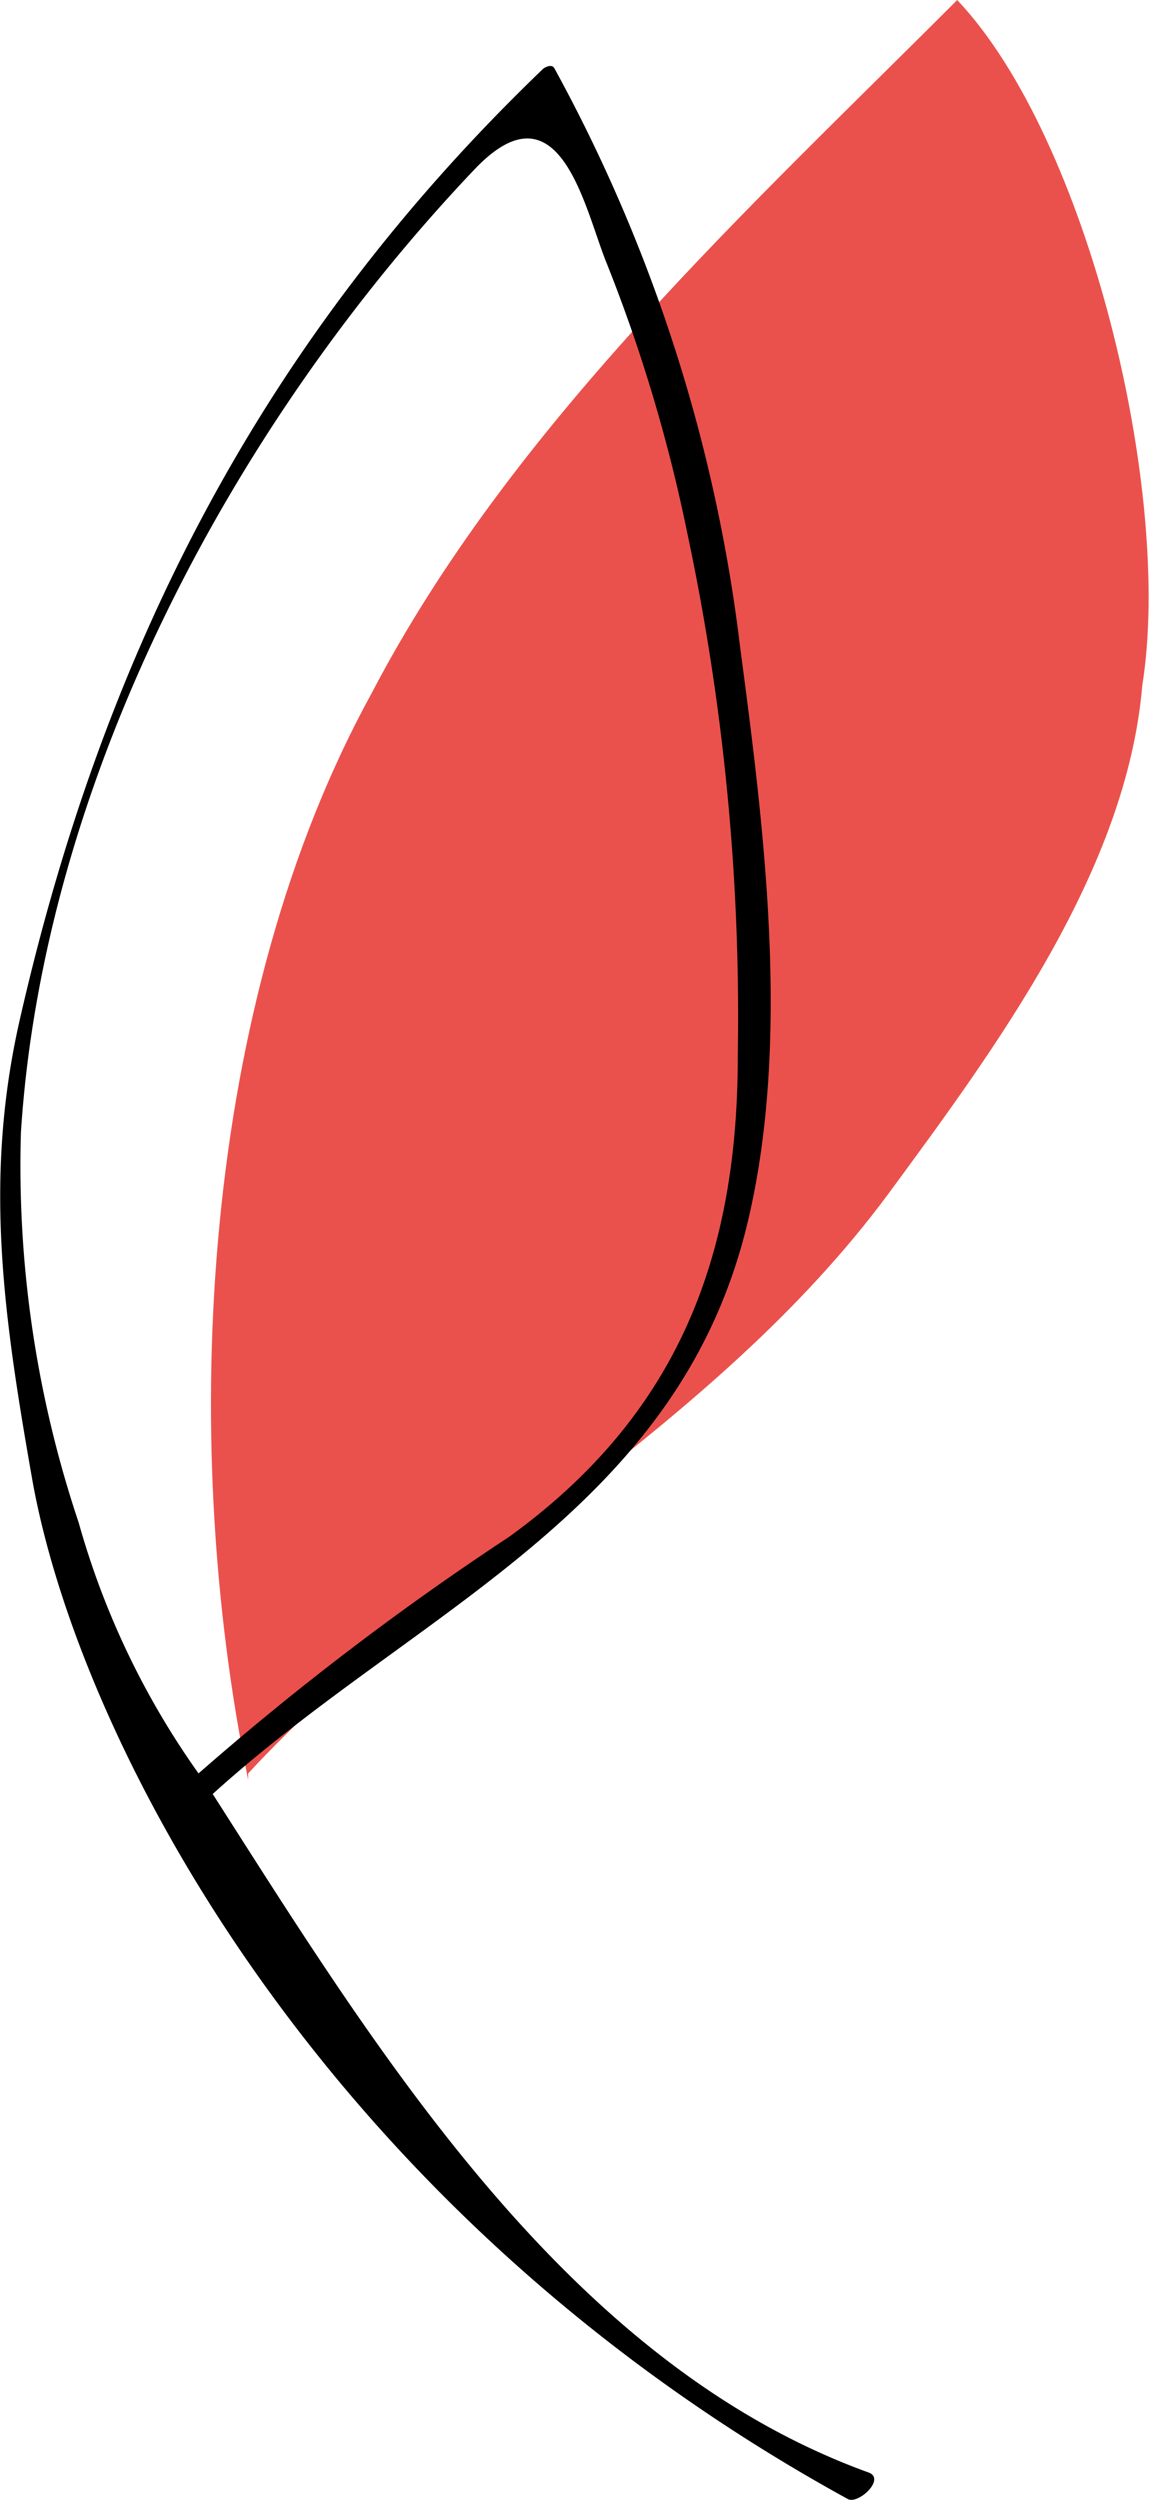
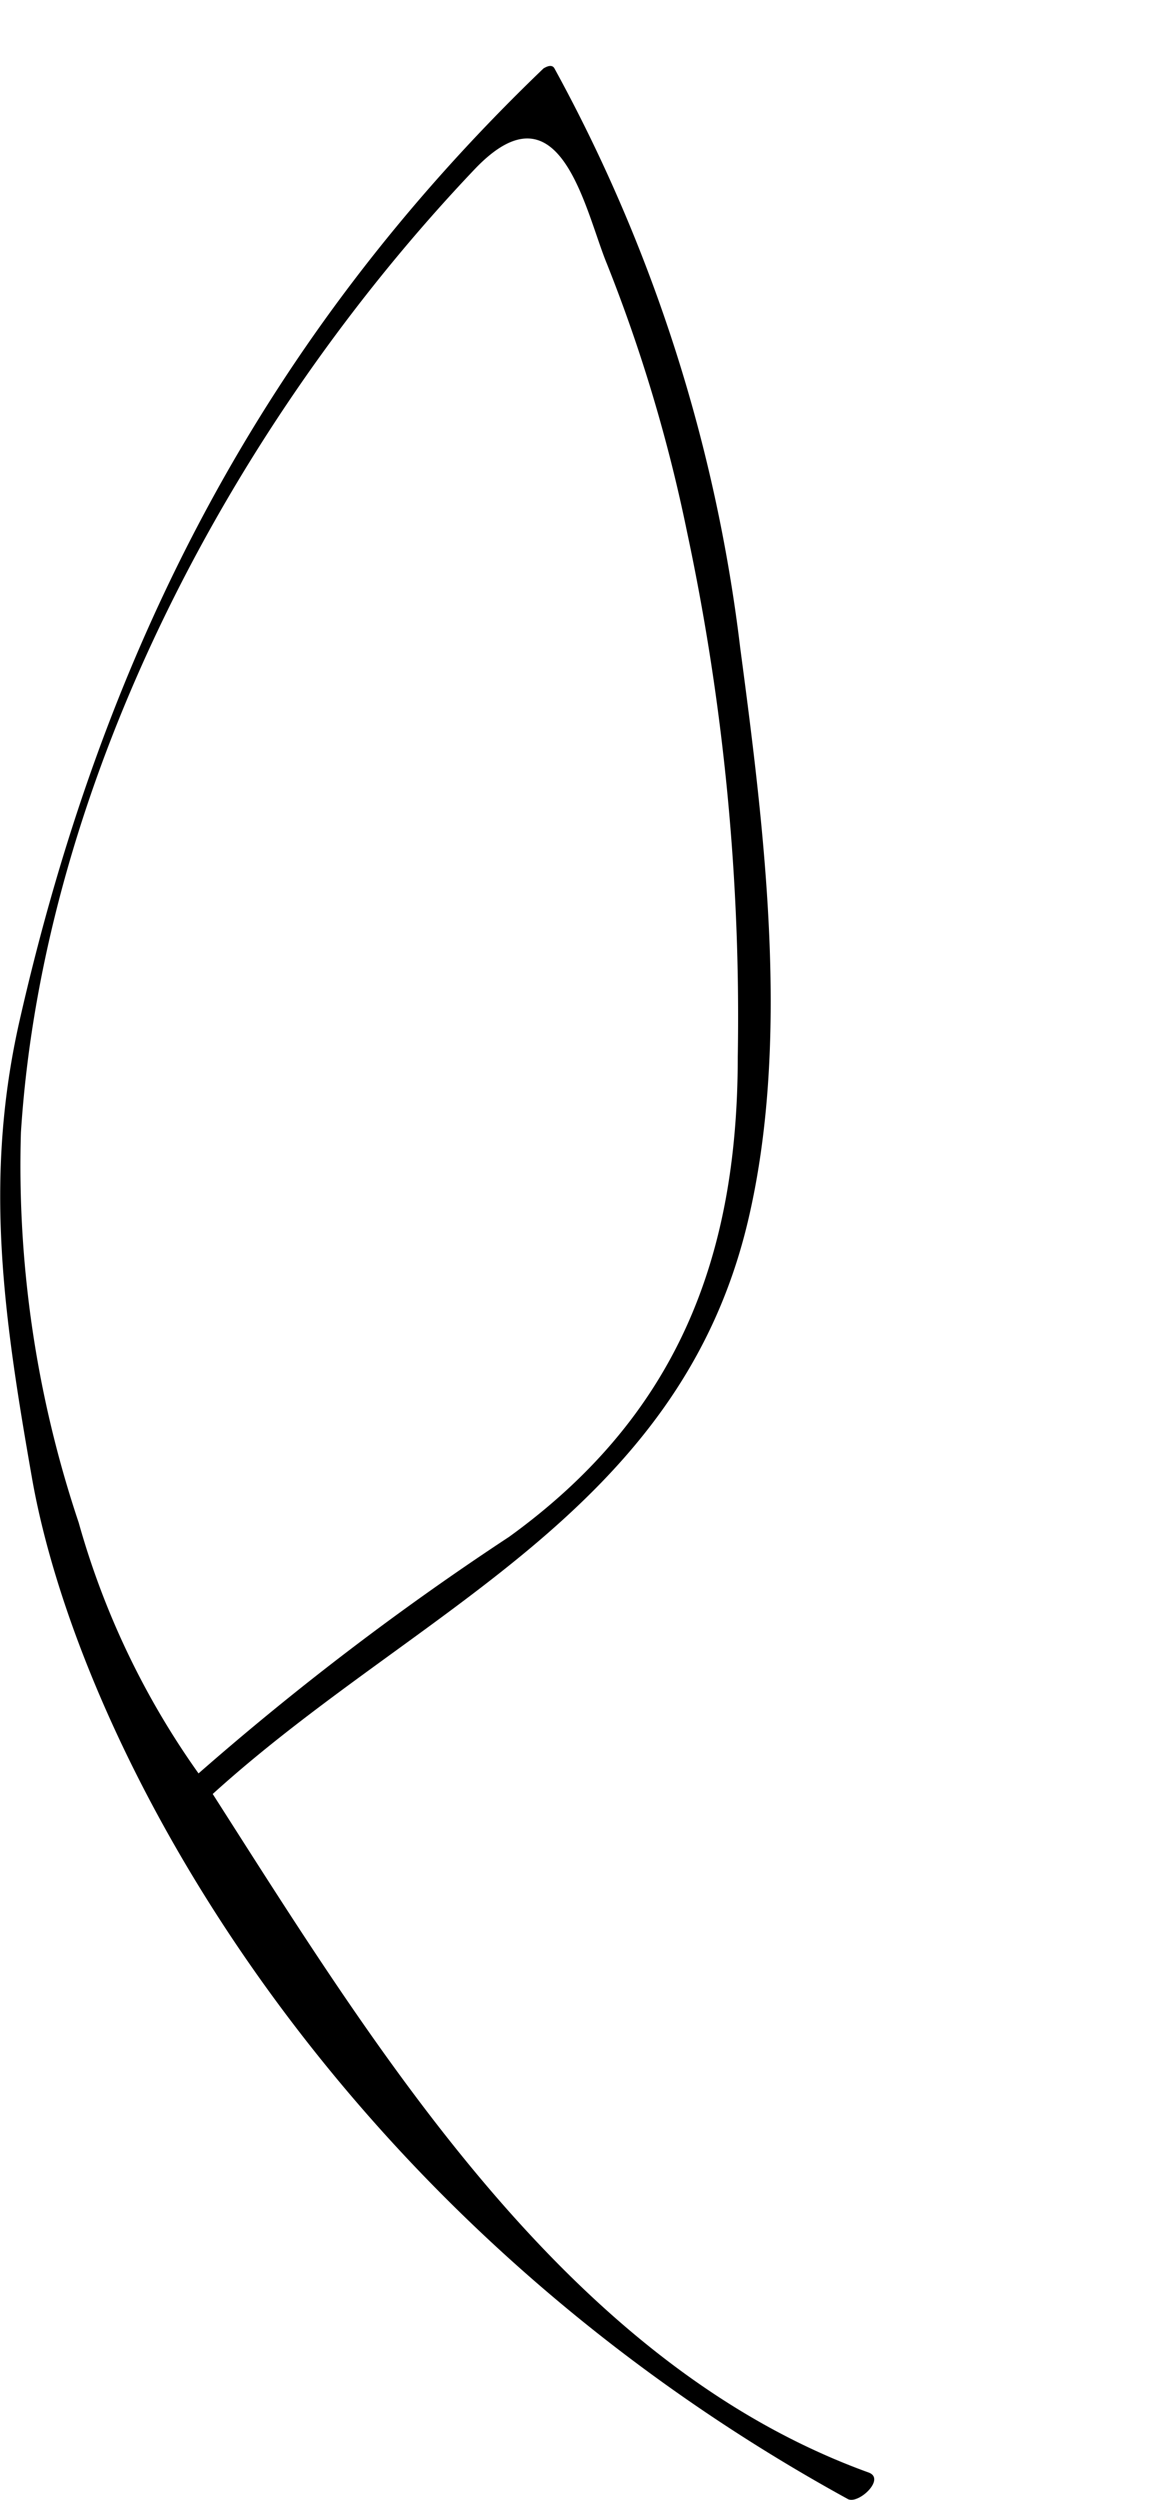
<svg xmlns="http://www.w3.org/2000/svg" viewBox="0 0 32.41 70.48">
  <defs>
    <style>.cls-1{fill:#eb514c;}</style>
  </defs>
  <g id="Слой_2" data-name="Слой 2">
    <g id="_1" data-name="1">
-       <path class="cls-1" d="M7,50.18c-2-9.78-1.3-21.94,3.48-30.63C14.42,12,21.15,5.86,27,0c3.7,3.91,6.09,13.9,5.22,19.33-.44,5.22-4.13,10.21-7.17,14.34C20.06,40.4,12.46,44.1,7,50Z" />
      <path d="M24.5,69.71C16,66.63,10.66,57.87,6,50.58c5.75-5.21,13.13-7.92,15.09-16.12,1.22-5.11.47-11.07-.21-16.19A45.17,45.17,0,0,0,15.64,1.93c-.07-.13-.23-.05-.31,0C7.47,9.47,2.93,18.27.54,28.83c-1,4.46-.43,8.32.36,12.83,1.27,7.27,8.06,20.59,23,28.79C24.19,70.64,25,69.89,24.5,69.71ZM2.22,42.93a31.62,31.62,0,0,1-1.63-11c.64-10,6.05-20.06,12.8-27.16,2.42-2.54,3.11,1.17,3.73,2.67A44.67,44.67,0,0,1,19.38,15,65.52,65.52,0,0,1,20.81,29.8c0,5.73-1.76,10.14-6.45,13.53A80.3,80.3,0,0,0,5.6,50,22.79,22.79,0,0,1,2.22,42.93Z" />
    </g>
  </g>
</svg>